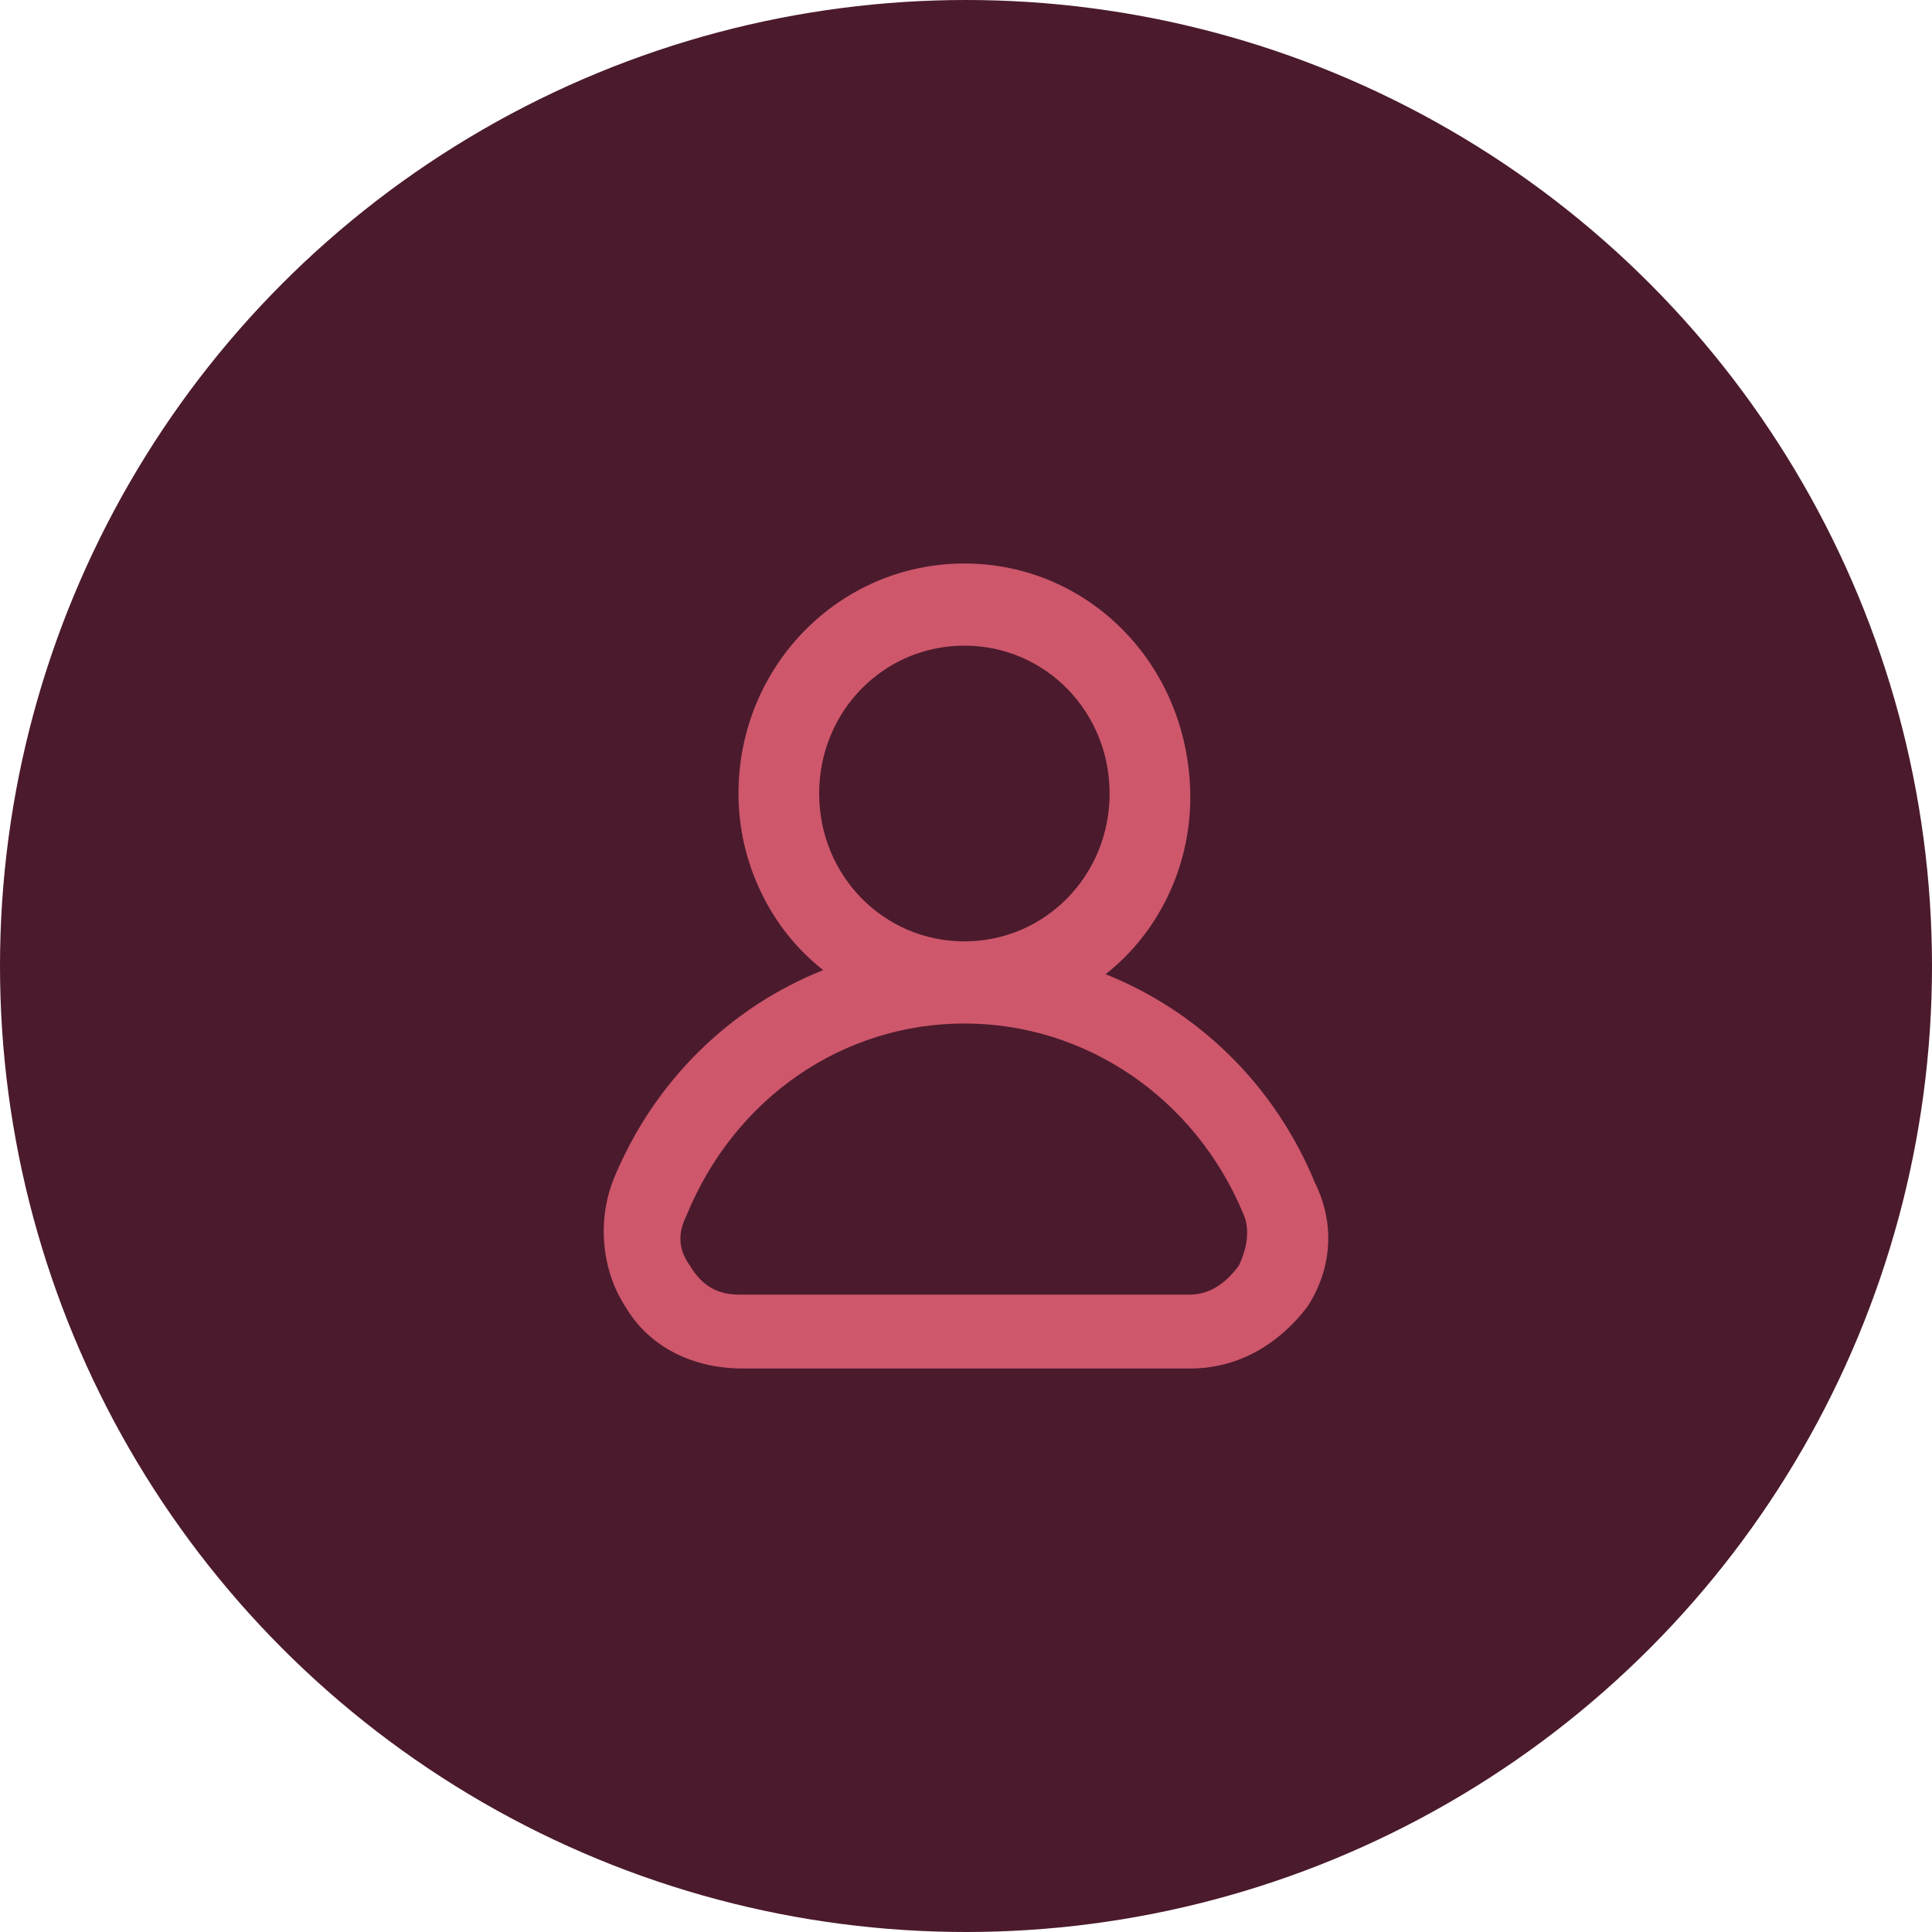
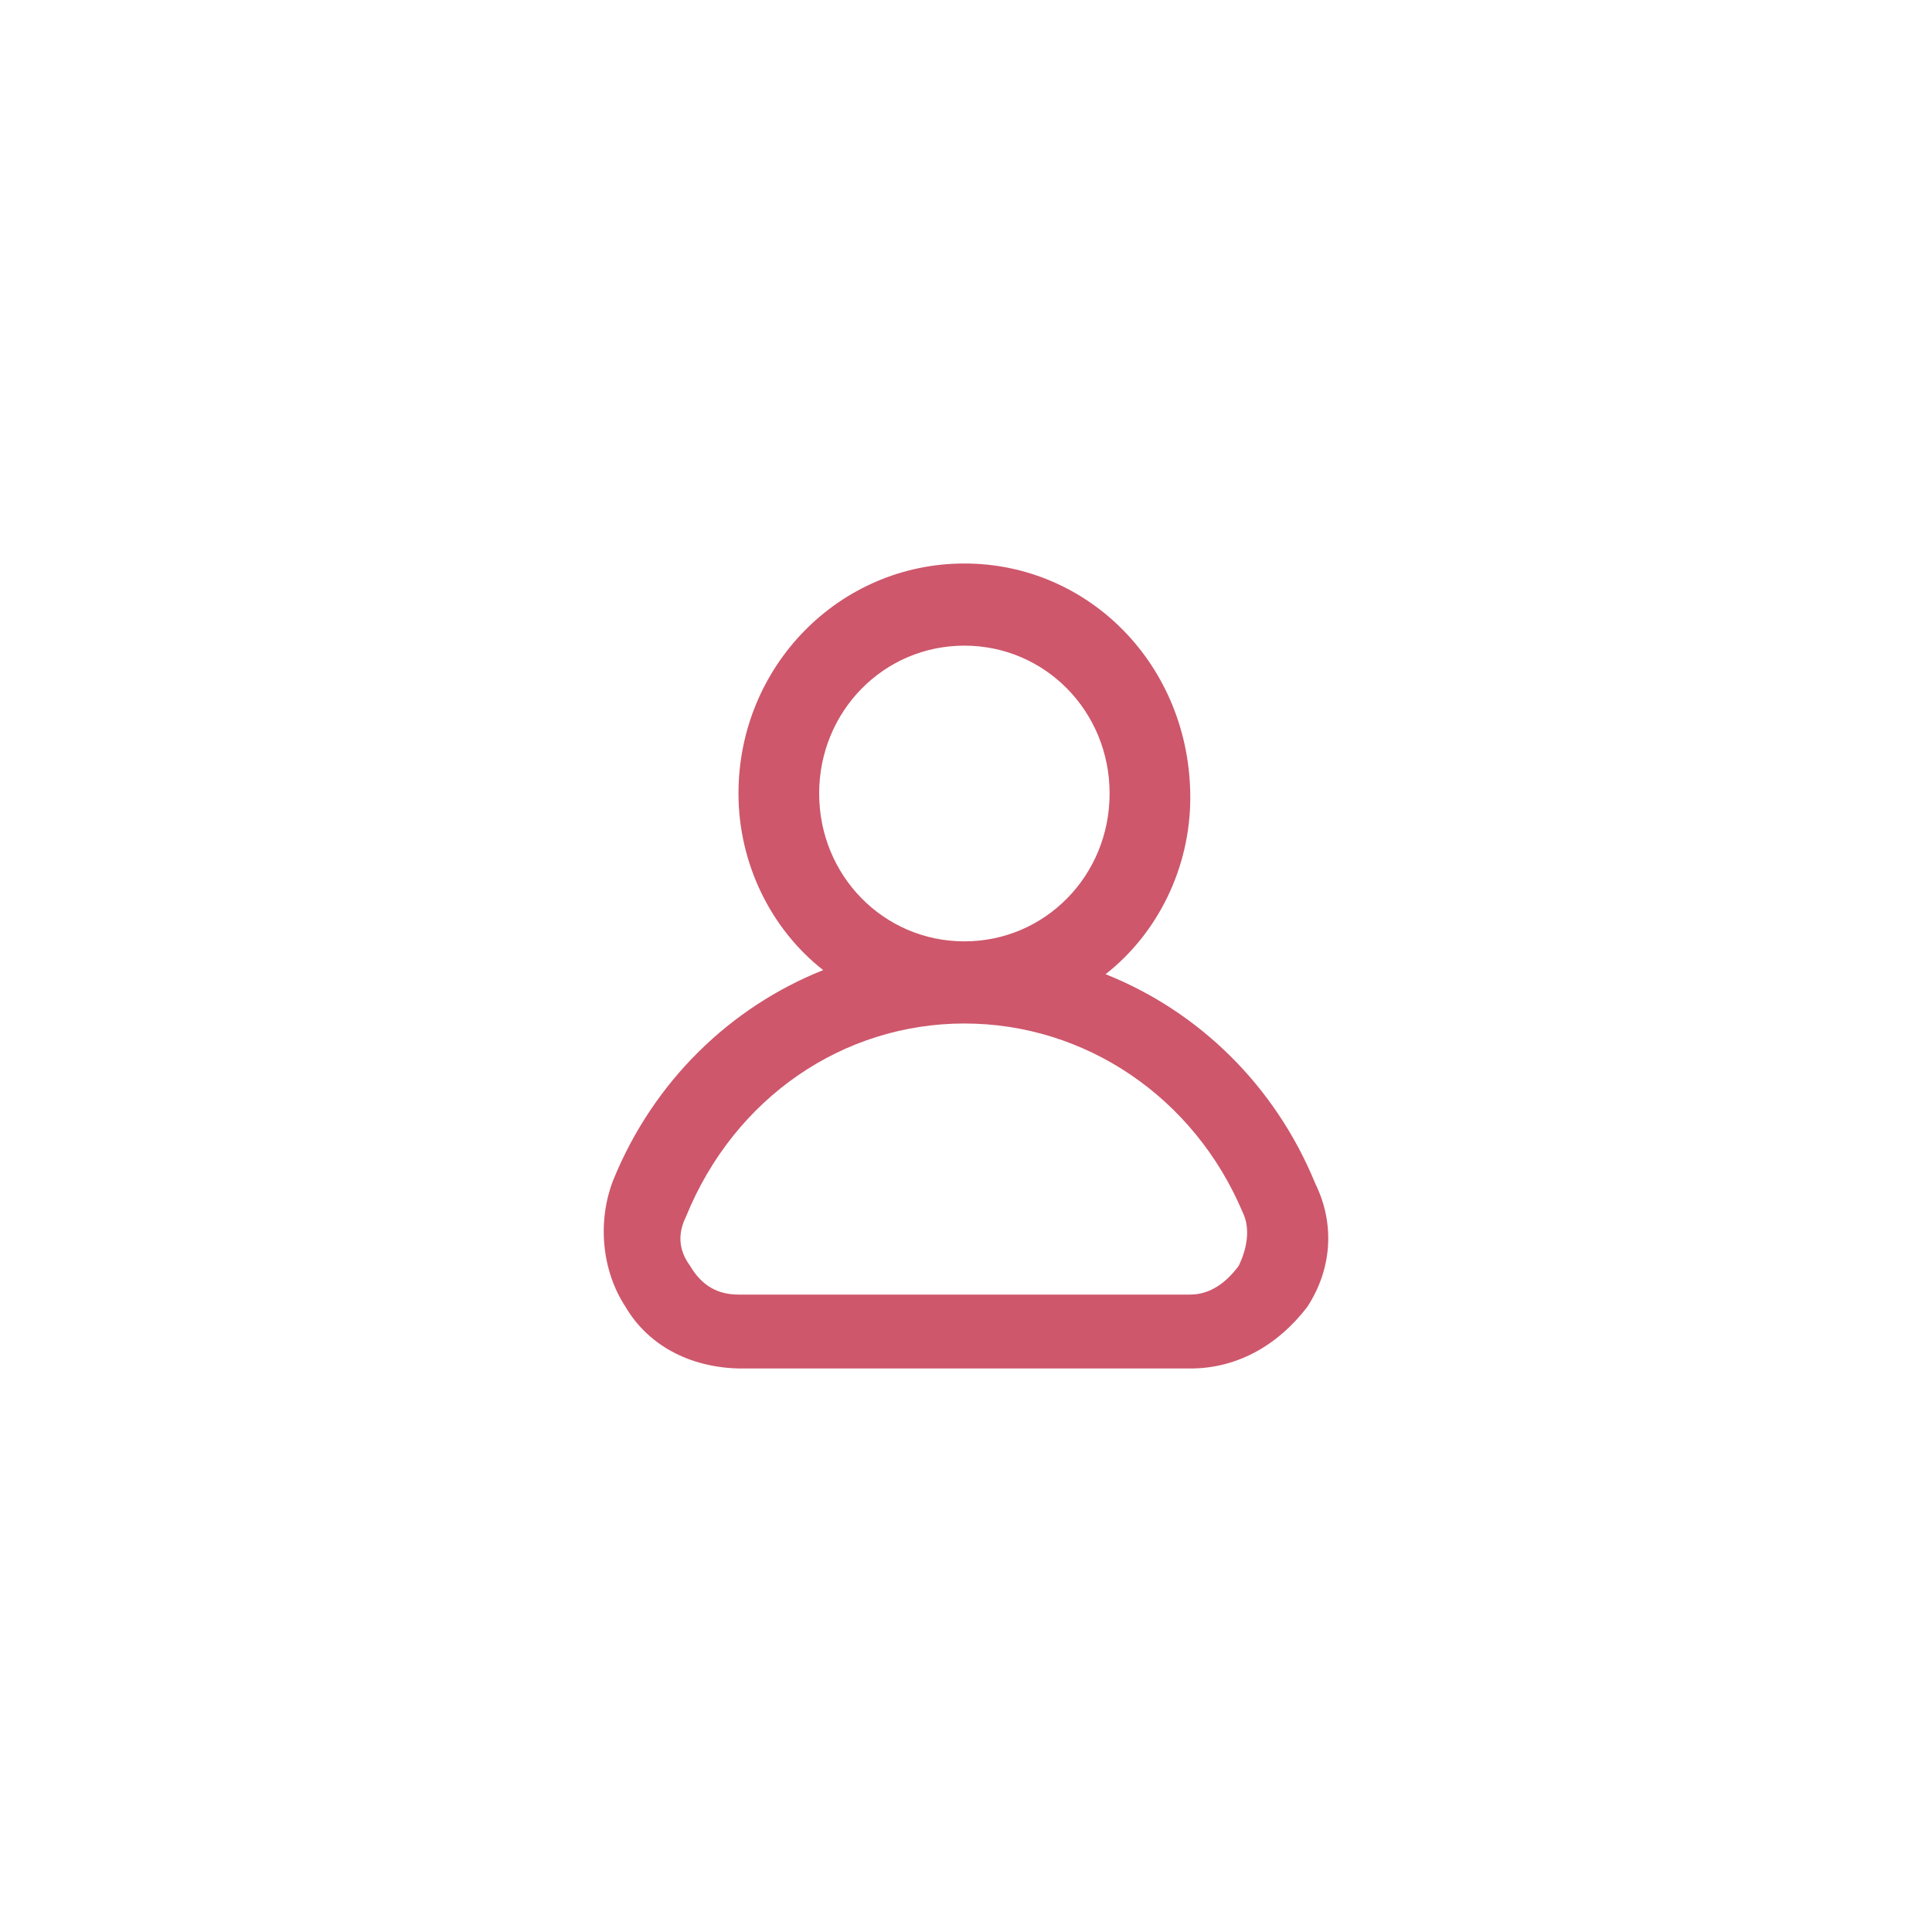
<svg xmlns="http://www.w3.org/2000/svg" width="240" height="240" viewBox="0 0 240 240" fill="none">
-   <circle cx="120" cy="120" r="120" fill="#4B1A2D" />
  <path d="M163.396 147.041C158.385 134.796 148.864 125.612 137.338 121.02C143.853 115.918 147.862 107.755 147.862 99.082C147.862 82.755 135.334 70 119.799 70C104.265 70 91.737 82.755 91.737 98.572C91.737 107.245 95.746 115.408 102.26 120.51C90.735 125.102 81.214 134.286 76.203 146.531C74.198 151.633 74.699 157.755 77.706 162.347C80.713 167.449 86.225 170 92.238 170H147.862C153.875 170 158.886 166.939 162.394 162.347C165.4 157.755 165.902 152.143 163.396 147.041ZM101.759 98.572C101.759 88.367 109.777 80.204 119.799 80.204C129.822 80.204 137.839 88.367 137.839 98.572C137.839 108.776 129.822 116.939 119.799 116.939C109.777 116.939 101.759 108.776 101.759 98.572ZM153.875 157.245C152.372 159.285 150.367 160.816 147.862 160.816H91.737C89.231 160.816 87.227 159.796 85.724 157.245C84.22 155.204 84.22 153.164 85.223 151.123C91.236 136.327 104.766 127.143 119.799 127.143C134.833 127.143 148.363 136.327 154.376 150.612C155.378 152.653 154.877 155.204 153.875 157.245Z" fill="#CE576B" />
</svg>